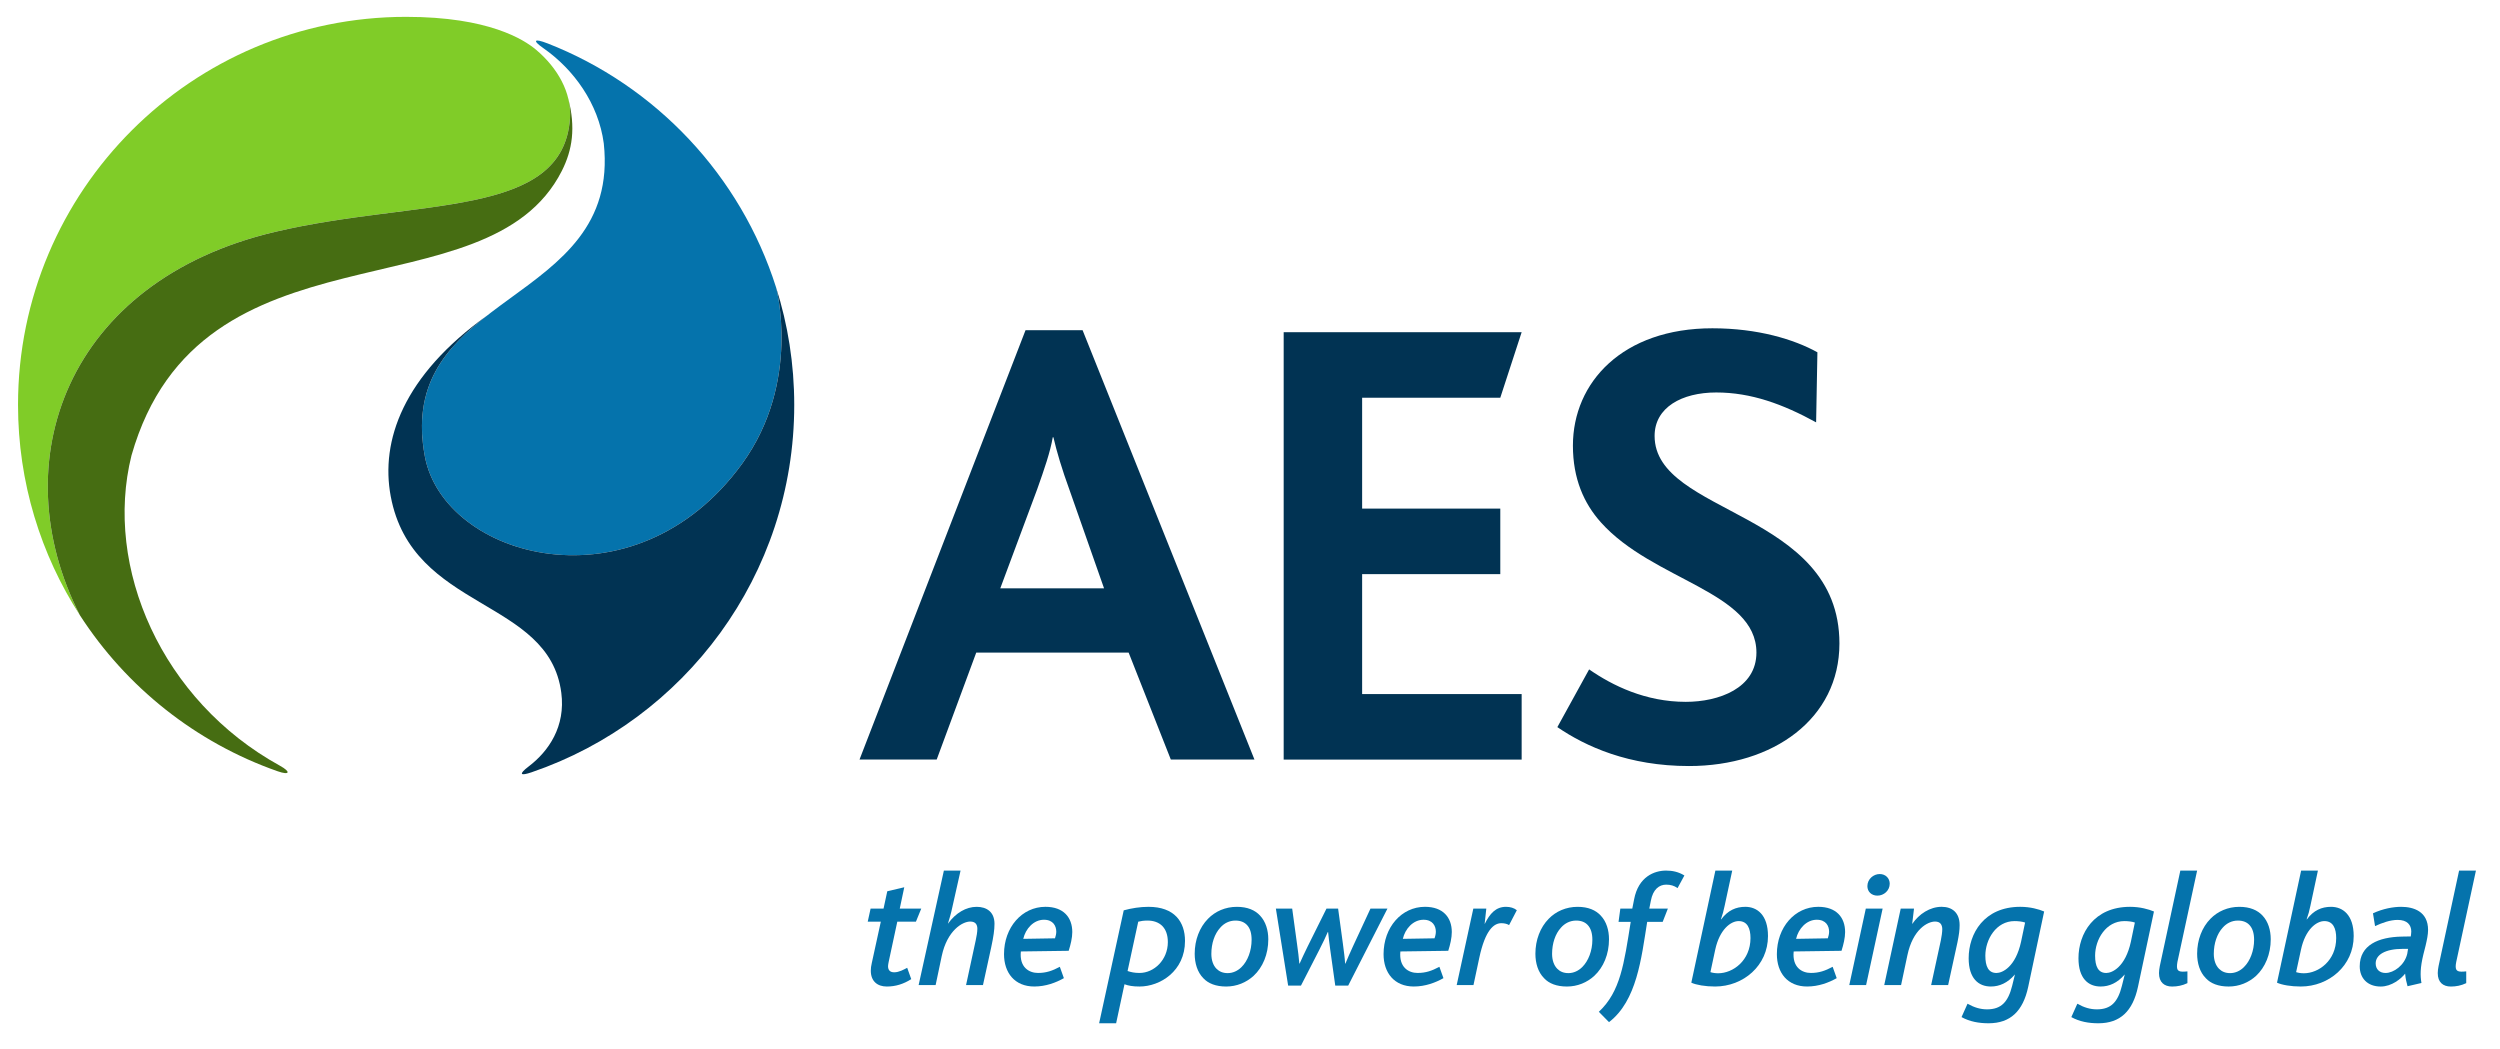
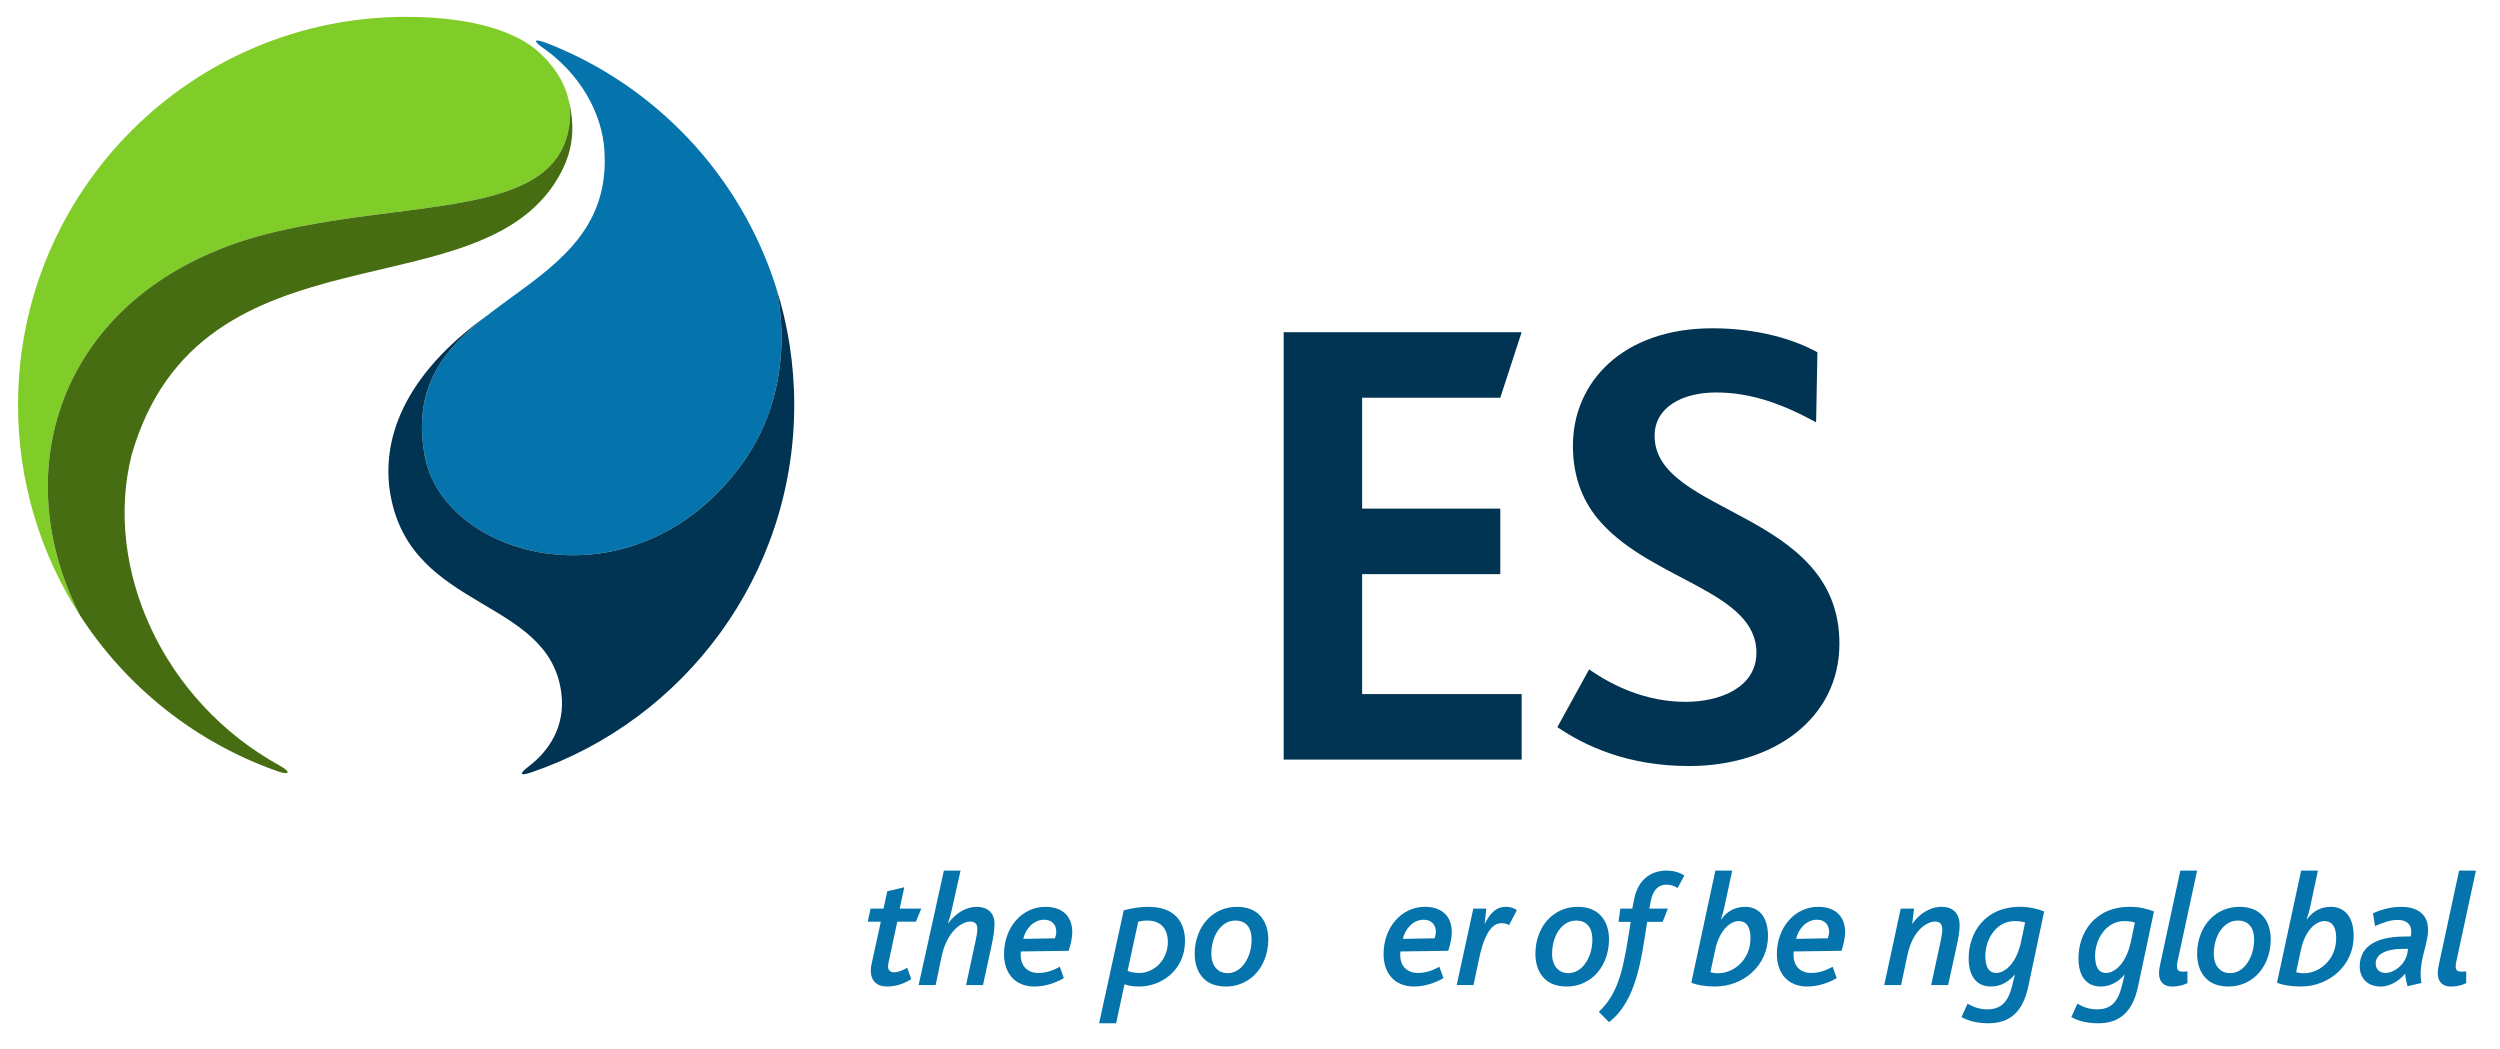
<svg xmlns="http://www.w3.org/2000/svg" xmlns:ns1="http://www.inkscape.org/namespaces/inkscape" xmlns:ns2="http://sodipodi.sourceforge.net/DTD/sodipodi-0.dtd" width="118.93" height="49.88" id="svg2" version="1.1" ns1:version="0.47 r22583" ns2:docname="New document 1">
  <defs id="defs4">
    <ns1:perspective ns2:type="inkscape:persp3d" ns1:vp_x="0 : 526.18109 : 1" ns1:vp_y="0 : 1000 : 0" ns1:vp_z="744.09448 : 526.18109 : 1" ns1:persp3d-origin="372.04724 : 350.78739 : 1" id="perspective10" />
    <clipPath id="clipPath3382" clipPathUnits="userSpaceOnUse">
      <path id="path3384" d="m 321.214,171.545 249.686,0 0,179.22 -249.686,0 0,-179.22 z" />
    </clipPath>
    <clipPath id="clipPath3050" clipPathUnits="userSpaceOnUse">
      <path id="path3052" d="m 0,774 0,-14.354 c 198.071,0.849 158.09,-26.484 435.6,-26.484 l 0,0 0,40.838 L 0,774 z" />
    </clipPath>
    <clipPath id="clipPath2996" clipPathUnits="userSpaceOnUse">
      <path id="path2998" d="m 0,774 0,-14.354 c 198.071,0.849 158.09,-26.484 435.6,-26.484 l 0,0 0,40.838 L 0,774 z" />
    </clipPath>
    <clipPath id="clipPath2980" clipPathUnits="userSpaceOnUse">
      <path id="path2982" d="M 0,0 612,0 612,792 0,792 0,0 z" />
    </clipPath>
    <clipPath id="clipPath2952" clipPathUnits="userSpaceOnUse">
      <path id="path2954" d="m 453.129,734.308 93.543,0 0,38.302 -93.543,0 0,-38.302 z" />
    </clipPath>
    <clipPath id="clipPath2844" clipPathUnits="userSpaceOnUse">
      <path id="path2846" d="M 0,792 612,792 612,0 0,0 0,792 z" />
    </clipPath>
    <ns1:perspective id="perspective2824" ns1:persp3d-origin="0.5 : 0.33333333 : 1" ns1:vp_z="1 : 0.5 : 1" ns1:vp_y="0 : 1000 : 0" ns1:vp_x="0 : 0.5 : 1" ns2:type="inkscape:persp3d" />
  </defs>
  <ns2:namedview id="base" pagecolor="#ffffff" bordercolor="#666666" borderopacity="1.0" ns1:pageopacity="0.0" ns1:pageshadow="2" ns1:zoom="5.8279492" ns1:cx="55.631336" ns1:cy="24.000892" ns1:document-units="px" ns1:current-layer="layer1" showgrid="false" ns1:window-width="1680" ns1:window-height="1000" ns1:window-x="-8" ns1:window-y="-8" ns1:window-maximized="1" />
  <g ns1:label="Layer 1" ns1:groupmode="layer" id="layer1" transform="translate(1103.45,28.163)">
    <g transform="matrix(1.25,0,0,-1.25,-1052.564,-4.834)" id="g2856">
-       <path id="path2858" style="fill:#013353;fill-opacity:1;fill-rule:nonzero;stroke:none" d="m 0,0 c -0.297,0.813 -0.494,1.481 -0.619,2.023 l -0.024,0 C -0.74,1.455 -0.963,0.813 -1.234,0.049 l -1.407,-3.777 3.95,0 L 0,0 z m 3.85,-10.244 -1.606,4.072 -5.799,0 -1.506,-4.072 -2.937,0 6.318,16.34 2.172,0 6.541,-16.34 -3.183,0 z" />
-     </g>
+       </g>
    <g transform="matrix(1.25,0,0,-1.25,-1042.383,7.972)" id="g2860">
      <path id="path2862" style="fill:#013353;fill-opacity:1;fill-rule:nonzero;stroke:none" d="m 0,0 0,16.266 9.057,0 -0.813,-2.494 -5.258,0 0,-4.219 5.258,0 0,-2.494 -5.258,0 0,-4.565 6.071,0 L 9.057,0 0,0 z" />
    </g>
    <g transform="matrix(1.25,0,0,-1.25,-1023.101,8.279)" id="g2864">
      <path id="path2866" style="fill:#013353;fill-opacity:1;fill-rule:nonzero;stroke:none" d="m 0,0 c -2.295,0 -3.924,0.74 -5.01,1.481 l 1.209,2.197 c 0.889,-0.617 2.147,-1.235 3.678,-1.235 1.258,0 2.689,0.518 2.689,1.875 0,2.321 -3.949,2.741 -5.924,4.961 -0.64,0.717 -1.06,1.655 -1.06,2.914 0,2.418 1.9,4.467 5.307,4.467 1.726,0 3.109,-0.42 3.998,-0.914 L 4.838,13.08 c -1.26,0.691 -2.469,1.137 -3.801,1.137 -1.31,0 -2.346,-0.569 -2.346,-1.654 0,-3.012 7.034,-2.838 7.034,-7.899 C 5.725,1.801 3.209,0 0,0" />
    </g>
    <g transform="matrix(1.25,0,0,-1.25,-1059.878,15.684)" id="g2868">
      <path id="path2870" style="fill:#0573ac;fill-opacity:1;fill-rule:nonzero;stroke:none" d="m 0,0 -0.709,0 -0.326,-1.52 c -0.012,-0.068 -0.026,-0.123 -0.026,-0.173 0,-0.155 0.082,-0.233 0.235,-0.233 0.185,0 0.377,0.11 0.494,0.172 l 0.154,-0.432 c -0.297,-0.189 -0.599,-0.281 -0.931,-0.281 -0.356,0 -0.608,0.201 -0.608,0.602 0,0.092 0.012,0.185 0.037,0.289 L -1.336,0 l -0.498,0 0.109,0.498 0.493,0 0.142,0.66 0.647,0.153 -0.172,-0.813 0.818,0 L 0,0 z" />
    </g>
    <g transform="matrix(1.25,0,0,-1.25,-1056.294,16.893)" id="g2872">
      <path id="path2874" style="fill:#0573ac;fill-opacity:1;fill-rule:nonzero;stroke:none" d="m 0,0 -0.315,-1.445 -0.644,0 0.367,1.699 c 0.031,0.146 0.063,0.318 0.063,0.441 0,0.155 -0.063,0.278 -0.272,0.278 -0.295,0 -0.873,-0.338 -1.082,-1.305 l -0.234,-1.113 -0.647,0 0.961,4.357 0.635,0 L -1.483,1.51 C -1.525,1.299 -1.605,1.035 -1.648,0.898 l 0.005,0 c 0.29,0.401 0.684,0.635 1.088,0.635 0.383,0 0.678,-0.197 0.678,-0.646 C 0.123,0.658 0.086,0.4 0,0" />
    </g>
    <g transform="matrix(1.25,0,0,-1.25,-1053.787,15.591)" id="g2876">
      <path id="path2878" style="fill:#0573ac;fill-opacity:1;fill-rule:nonzero;stroke:none" d="m 0,0 c -0.395,0 -0.701,-0.346 -0.787,-0.727 l 1.207,0.02 c 0.029,0.078 0.049,0.178 0.049,0.252 C 0.469,-0.24 0.352,0 0,0 m 0.941,-1.182 -1.82,-0.025 c -0.062,-0.609 0.319,-0.818 0.652,-0.818 0.313,0 0.542,0.08 0.831,0.234 l 0.154,-0.432 c -0.301,-0.171 -0.69,-0.318 -1.127,-0.318 -0.744,0 -1.151,0.522 -1.151,1.231 0,1.021 0.684,1.802 1.577,1.802 0.689,0 1.021,-0.406 1.021,-0.961 0,-0.22 -0.062,-0.478 -0.137,-0.713" />
    </g>
    <g transform="matrix(1.25,0,0,-1.25,-1048.862,15.63)" id="g2880">
      <path id="path2882" style="fill:#0573ac;fill-opacity:1;fill-rule:nonzero;stroke:none" d="M 0,0 C -0.148,0 -0.26,-0.019 -0.352,-0.043 L -0.758,-1.92 c 0.129,-0.043 0.26,-0.074 0.455,-0.074 0.555,0 1.078,0.498 1.078,1.176 C 0.775,-0.277 0.469,0 0,0 m -0.303,-2.51 c -0.258,0 -0.418,0.03 -0.572,0.086 l -0.318,-1.484 -0.647,0 0.936,4.297 c 0.289,0.08 0.621,0.134 0.941,0.134 0.99,0 1.391,-0.572 1.391,-1.298 0,-1.151 -0.948,-1.735 -1.731,-1.735" />
    </g>
    <g transform="matrix(1.25,0,0,-1.25,-1044.131,15.838)" id="g2884">
      <path id="path2886" style="fill:#0573ac;fill-opacity:1;fill-rule:nonzero;stroke:none" d="m 0,0 c -0.1,0.104 -0.24,0.166 -0.438,0.166 -0.228,0 -0.431,-0.1 -0.578,-0.271 -0.214,-0.233 -0.338,-0.596 -0.338,-0.997 0,-0.234 0.067,-0.437 0.196,-0.566 0.105,-0.105 0.24,-0.166 0.426,-0.166 0.197,0 0.38,0.086 0.523,0.227 0.24,0.234 0.387,0.629 0.387,1.041 C 0.178,-0.32 0.123,-0.129 0,0 m 0.252,-1.939 c -0.277,-0.252 -0.641,-0.405 -1.041,-0.405 -0.393,0 -0.682,0.116 -0.867,0.313 -0.233,0.234 -0.332,0.578 -0.332,0.935 0,0.524 0.185,1.004 0.506,1.33 0.275,0.284 0.664,0.455 1.099,0.455 0.408,0 0.692,-0.128 0.881,-0.332 0.215,-0.228 0.315,-0.554 0.315,-0.904 0,-0.566 -0.209,-1.066 -0.561,-1.392" />
    </g>
    <g transform="matrix(1.25,0,0,-1.25,-1039.314,18.724)" id="g2888">
-       <path id="path2890" style="fill:#0573ac;fill-opacity:1;fill-rule:nonzero;stroke:none" d="m 0,0 -0.492,0 -0.192,1.373 c -0.037,0.283 -0.062,0.475 -0.08,0.664 l -0.013,0 C -0.852,1.865 -0.955,1.639 -1.109,1.342 L -1.797,0 l -0.488,0 -0.467,2.93 0.621,0 0.186,-1.36 c 0.037,-0.283 0.068,-0.486 0.086,-0.732 l 0.011,0 c 0.08,0.178 0.172,0.381 0.303,0.646 l 0.719,1.446 0.443,0 0.18,-1.323 C -0.16,1.27 -0.129,1.053 -0.117,0.838 l 0.012,0 C -0.031,1.022 0.06,1.225 0.183,1.496 L 0.848,2.93 1.494,2.93 0,0 z" />
-     </g>
+       </g>
    <g transform="matrix(1.25,0,0,-1.25,-1035.73,15.591)" id="g2892">
      <path id="path2894" style="fill:#0573ac;fill-opacity:1;fill-rule:nonzero;stroke:none" d="m 0,0 c -0.395,0 -0.701,-0.346 -0.787,-0.727 l 1.205,0.02 c 0.031,0.078 0.051,0.178 0.051,0.252 C 0.469,-0.24 0.35,0 0,0 m 0.941,-1.182 -1.822,-0.025 c -0.06,-0.609 0.32,-0.818 0.652,-0.818 0.315,0 0.543,0.08 0.833,0.234 l 0.154,-0.432 c -0.303,-0.171 -0.692,-0.318 -1.127,-0.318 -0.744,0 -1.152,0.522 -1.152,1.231 0,1.021 0.683,1.802 1.576,1.802 0.689,0 1.021,-0.406 1.021,-0.961 0,-0.22 -0.06,-0.478 -0.135,-0.713" />
    </g>
    <g transform="matrix(1.25,0,0,-1.25,-1031.66,15.845)" id="g2896">
      <path id="path2898" style="fill:#0573ac;fill-opacity:1;fill-rule:nonzero;stroke:none" d="m 0,0 c -0.086,0.055 -0.203,0.072 -0.295,0.072 -0.277,0 -0.609,-0.244 -0.838,-1.314 l -0.222,-1.041 -0.639,0 0.633,2.91 0.494,0 -0.063,-0.578 0.006,0 c 0.192,0.389 0.42,0.646 0.807,0.646 0.16,0 0.307,-0.043 0.412,-0.129 L 0,0 z" />
    </g>
    <g transform="matrix(1.25,0,0,-1.25,-1027.923,15.838)" id="g2900">
      <path id="path2902" style="fill:#0573ac;fill-opacity:1;fill-rule:nonzero;stroke:none" d="m 0,0 c -0.098,0.104 -0.24,0.166 -0.438,0.166 -0.226,0 -0.429,-0.1 -0.578,-0.271 -0.214,-0.233 -0.337,-0.596 -0.337,-0.997 0,-0.234 0.068,-0.437 0.197,-0.566 0.103,-0.105 0.238,-0.166 0.424,-0.166 0.197,0 0.38,0.086 0.523,0.227 0.24,0.234 0.389,0.629 0.389,1.041 C 0.18,-0.32 0.123,-0.129 0,0 m 0.252,-1.939 c -0.275,-0.252 -0.639,-0.405 -1.039,-0.405 -0.395,0 -0.684,0.116 -0.867,0.313 -0.235,0.234 -0.334,0.578 -0.334,0.935 0,0.524 0.185,1.004 0.506,1.33 0.275,0.284 0.664,0.455 1.101,0.455 0.406,0 0.69,-0.128 0.879,-0.332 0.217,-0.228 0.315,-0.554 0.315,-0.904 0,-0.566 -0.209,-1.066 -0.561,-1.392" />
    </g>
    <g transform="matrix(1.25,0,0,-1.25,-1023.645,14.085)" id="g2904">
      <path id="path2906" style="fill:#0573ac;fill-opacity:1;fill-rule:nonzero;stroke:none" d="m 0,0 c -0.135,0.094 -0.27,0.131 -0.432,0.131 -0.269,0 -0.503,-0.18 -0.584,-0.61 l -0.06,-0.302 0.707,0 -0.197,-0.504 -0.59,0 c -0.223,-1.397 -0.395,-3.004 -1.453,-3.817 l -0.387,0.393 c 0.824,0.771 0.959,1.83 1.213,3.424 l -0.463,0 0.068,0.504 0.455,0 0.069,0.351 c 0.166,0.873 0.781,1.096 1.216,1.096 0.235,0 0.463,-0.043 0.698,-0.186 L 0,0 z" />
    </g>
    <g transform="matrix(1.25,0,0,-1.25,-1020.737,15.655)" id="g2908">
      <path id="path2910" style="fill:#0573ac;fill-opacity:1;fill-rule:nonzero;stroke:none" d="m 0,0 c -0.301,0 -0.725,-0.313 -0.893,-1.088 l -0.183,-0.855 c 0.08,-0.026 0.183,-0.043 0.295,-0.043 0.566,0 1.23,0.486 1.23,1.341 C 0.449,-0.281 0.332,0 0,0 m -0.898,-2.49 c -0.375,0 -0.719,0.06 -0.905,0.146 l 0.916,4.266 0.641,0 L -0.535,0.58 C -0.572,0.394 -0.615,0.242 -0.676,0.068 l 0.012,0 c 0.252,0.34 0.561,0.475 0.916,0.475 0.443,0 0.863,-0.301 0.863,-1.113 0,-1.127 -0.943,-1.92 -2.013,-1.92" />
    </g>
    <g transform="matrix(1.25,0,0,-1.25,-1017.022,15.591)" id="g2912">
      <path id="path2914" style="fill:#0573ac;fill-opacity:1;fill-rule:nonzero;stroke:none" d="m 0,0 c -0.394,0 -0.701,-0.346 -0.787,-0.727 l 1.207,0.02 c 0.029,0.078 0.049,0.178 0.049,0.252 C 0.469,-0.24 0.352,0 0,0 m 0.941,-1.182 -1.82,-0.025 c -0.062,-0.609 0.319,-0.818 0.652,-0.818 0.313,0 0.542,0.08 0.831,0.234 l 0.154,-0.432 c -0.301,-0.171 -0.69,-0.318 -1.127,-0.318 -0.744,0 -1.15,0.522 -1.15,1.231 0,1.021 0.683,1.802 1.576,1.802 0.689,0 1.021,-0.406 1.021,-0.961 0,-0.22 -0.062,-0.478 -0.137,-0.713" />
    </g>
    <g transform="matrix(1.25,0,0,-1.25,-1014.136,14.444)" id="g2916">
-       <path id="path2918" style="fill:#0573ac;fill-opacity:1;fill-rule:nonzero;stroke:none" d="m 0,0 c -0.228,0 -0.383,0.152 -0.383,0.361 0,0.272 0.235,0.461 0.469,0.461 0.229,0 0.381,-0.166 0.381,-0.369 C 0.467,0.19 0.24,0 0,0 m -0.432,-3.404 -0.64,0 0.629,2.91 0.64,0 -0.629,-2.91 z" />
-     </g>
+       </g>
    <g transform="matrix(1.25,0,0,-1.25,-1010.327,16.653)" id="g2920">
      <path id="path2922" style="fill:#0573ac;fill-opacity:1;fill-rule:nonzero;stroke:none" d="m 0,0 -0.357,-1.637 -0.647,0 0.369,1.7 c 0.031,0.146 0.055,0.324 0.055,0.435 -0.006,0.16 -0.072,0.283 -0.276,0.283 -0.277,0 -0.843,-0.289 -1.052,-1.285 l -0.24,-1.133 -0.641,0 0.627,2.91 0.506,0 -0.069,-0.578 0.006,0 c 0.254,0.375 0.672,0.647 1.115,0.647 0.399,0 0.684,-0.223 0.684,-0.696 C 0.08,0.449 0.055,0.277 0,0" />
    </g>
    <g transform="matrix(1.25,0,0,-1.25,-1007.612,15.655)" id="g2924">
      <path id="path2926" style="fill:#0573ac;fill-opacity:1;fill-rule:nonzero;stroke:none" d="m 0,0 c -0.709,0 -1.113,-0.707 -1.113,-1.316 0,-0.407 0.115,-0.659 0.424,-0.659 0.226,0 0.726,0.229 0.935,1.188 L 0.4,-0.055 C 0.295,-0.018 0.135,0 0,0 M 0.518,-2.504 C 0.32,-3.428 -0.16,-3.889 -0.99,-3.889 c -0.363,0 -0.715,0.061 -1.029,0.235 l 0.228,0.509 c 0.26,-0.146 0.492,-0.214 0.744,-0.214 0.541,0 0.801,0.283 0.955,0.898 l 0.104,0.424 -0.006,0 c -0.272,-0.319 -0.586,-0.453 -0.91,-0.453 -0.469,0 -0.844,0.306 -0.844,1.076 0,0.935 0.584,1.957 1.963,1.957 0.383,0 0.707,-0.092 0.91,-0.178 L 0.518,-2.504 z" />
    </g>
    <g transform="matrix(1.25,0,0,-1.25,-1002.388,15.655)" id="g2928">
      <path id="path2930" style="fill:#0573ac;fill-opacity:1;fill-rule:nonzero;stroke:none" d="m 0,0 c -0.709,0 -1.115,-0.707 -1.115,-1.316 0,-0.407 0.117,-0.659 0.425,-0.659 0.227,0 0.727,0.229 0.936,1.188 l 0.152,0.732 C 0.295,-0.018 0.135,0 0,0 m 0.516,-2.504 c -0.198,-0.924 -0.676,-1.385 -1.508,-1.385 -0.364,0 -0.713,0.061 -1.028,0.235 l 0.229,0.509 c 0.258,-0.146 0.49,-0.214 0.744,-0.214 0.541,0 0.801,0.283 0.953,0.898 l 0.106,0.424 -0.006,0 C -0.266,-2.356 -0.58,-2.49 -0.906,-2.49 c -0.467,0 -0.842,0.306 -0.842,1.076 0,0.935 0.584,1.957 1.963,1.957 0.381,0 0.707,-0.092 0.91,-0.178 L 0.516,-2.504 z" />
    </g>
    <g transform="matrix(1.25,0,0,-1.25,-999.866,17.601)" id="g2932">
      <path id="path2934" style="fill:#0573ac;fill-opacity:1;fill-rule:nonzero;stroke:none" d="m 0,0 c -0.012,-0.066 -0.017,-0.123 -0.017,-0.172 0,-0.191 0.109,-0.215 0.398,-0.185 l 0,-0.448 c -0.195,-0.093 -0.387,-0.129 -0.584,-0.129 -0.295,0 -0.498,0.159 -0.498,0.51 0,0.08 0.012,0.172 0.031,0.27 l 0.781,3.632 0.639,0 L 0,0 z" />
    </g>
    <g transform="matrix(1.25,0,0,-1.25,-996.443,15.838)" id="g2936">
      <path id="path2938" style="fill:#0573ac;fill-opacity:1;fill-rule:nonzero;stroke:none" d="m 0,0 c -0.098,0.104 -0.24,0.166 -0.438,0.166 -0.226,0 -0.429,-0.1 -0.578,-0.271 -0.214,-0.233 -0.338,-0.596 -0.338,-0.997 0,-0.234 0.069,-0.437 0.198,-0.566 0.105,-0.105 0.24,-0.166 0.424,-0.166 0.197,0 0.382,0.086 0.523,0.227 0.24,0.234 0.389,0.629 0.389,1.041 C 0.18,-0.32 0.123,-0.129 0,0 m 0.254,-1.939 c -0.277,-0.252 -0.641,-0.405 -1.041,-0.405 -0.395,0 -0.684,0.116 -0.867,0.313 -0.235,0.234 -0.334,0.578 -0.334,0.935 0,0.524 0.185,1.004 0.506,1.33 0.277,0.284 0.664,0.455 1.101,0.455 0.406,0 0.69,-0.128 0.881,-0.332 0.215,-0.228 0.313,-0.554 0.313,-0.904 0,-0.566 -0.21,-1.066 -0.559,-1.392" />
    </g>
    <g transform="matrix(1.25,0,0,-1.25,-992.874,15.655)" id="g2940">
      <path id="path2942" style="fill:#0573ac;fill-opacity:1;fill-rule:nonzero;stroke:none" d="m 0,0 c -0.301,0 -0.725,-0.313 -0.891,-1.088 l -0.185,-0.855 c 0.08,-0.026 0.185,-0.043 0.295,-0.043 0.566,0 1.23,0.486 1.23,1.341 C 0.449,-0.281 0.332,0 0,0 m -0.898,-2.49 c -0.375,0 -0.721,0.06 -0.905,0.146 l 0.918,4.266 0.639,0 L -0.533,0.58 C -0.57,0.394 -0.613,0.242 -0.676,0.068 l 0.012,0 c 0.252,0.34 0.56,0.475 0.916,0.475 0.443,0 0.863,-0.301 0.863,-1.113 0,-1.127 -0.943,-1.92 -2.013,-1.92" />
    </g>
    <g transform="matrix(1.25,0,0,-1.25,-989.133,16.976)" id="g2944">
      <path id="path2946" style="fill:#0573ac;fill-opacity:1;fill-rule:nonzero;stroke:none" d="m 0,0 c -0.69,0 -1.041,-0.229 -1.041,-0.555 0,-0.222 0.148,-0.363 0.375,-0.363 0.309,0 0.721,0.289 0.826,0.727 C 0.172,-0.117 0.185,-0.057 0.191,0 L 0,0 z M 0.856,0.111 0.775,-0.209 C 0.652,-0.715 0.652,-1.016 0.701,-1.299 L 0.172,-1.422 c -0.037,0.129 -0.08,0.307 -0.092,0.479 -0.154,-0.196 -0.512,-0.491 -0.93,-0.491 -0.503,0 -0.798,0.319 -0.798,0.768 0,0.812 0.712,1.115 1.599,1.133 l 0.344,0.006 c 0.006,0.062 0.019,0.129 0.019,0.185 0,0.258 -0.16,0.444 -0.517,0.444 -0.289,0 -0.592,-0.112 -0.862,-0.235 l -0.079,0.486 c 0.38,0.178 0.775,0.247 1.07,0.247 0.48,0 1.027,-0.178 1.027,-0.881 0,-0.172 -0.043,-0.381 -0.097,-0.608" />
    </g>
    <g id="g2948" transform="matrix(1.25,0,0,-1.25,-1669.005,938.401)">
      <g clip-path="url(#clipPath2952)" id="g2950">
        <g transform="translate(545.922,736.64)" id="g2956">
          <path id="path2958" style="fill:#0573ac;fill-opacity:1;fill-rule:nonzero;stroke:none" d="m 0,0 c -0.014,-0.066 -0.02,-0.123 -0.02,-0.172 0,-0.191 0.112,-0.215 0.401,-0.185 l 0,-0.448 c -0.197,-0.093 -0.387,-0.129 -0.584,-0.129 -0.297,0 -0.5,0.159 -0.5,0.51 0,0.08 0.012,0.172 0.031,0.27 l 0.781,3.632 0.641,0 L 0,0 z" />
        </g>
        <g transform="translate(455.485,749.836)" id="g2960">
          <path id="path2962" style="fill:#80cc28;fill-opacity:1;fill-rule:nonzero;stroke:none" d="m 0,0 c -1.488,2.307 -2.355,5.057 -2.355,8.006 0,8.158 6.613,14.768 14.769,14.768 3.15,0 4.488,-0.868 4.947,-1.253 0.811,-0.683 1.356,-1.628 1.291,-2.601 C 18.396,15.086 12.898,15.875 7.445,14.596 -0.512,12.73 -2.98,5.838 0,0" />
        </g>
        <g transform="translate(474.065,769.527)" id="g2964">
          <path id="path2966" style="fill:#466d12;fill-opacity:1;fill-rule:nonzero;stroke:none" d="m 0,0 c 0.299,-1.141 0.16,-1.99 -0.24,-2.781 -2.84,-5.602 -13.766,-1.674 -16.377,-10.828 -1.061,-4.262 1.15,-9.334 5.65,-11.809 0.424,-0.234 0.377,-0.373 -0.086,-0.211 -3.121,1.094 -5.762,3.205 -7.527,5.938 -2.981,5.838 -0.512,12.73 7.445,14.595 5.453,1.28 10.951,0.491 11.207,4.325 C 0.09,-0.512 0.064,-0.252 0,0" />
        </g>
      </g>
    </g>
    <path d="m -1077.412,-26.103 c 5.164,2.019 9.194,6.294 10.881,11.611 0,0 1.216,4.482 -1.611,8.384 -5.12,7.059 -14.201,4.513 -15.1,-0.356 -1.458,-7.886 9.355,-7.103 8.515,-14.876 -0.251,-1.894 -1.427,-3.52 -2.868,-4.527 -0.552,-0.384 -0.44,-0.476 0.182,-0.235" style="fill:#0573ac;fill-opacity:1;fill-rule:nonzero;stroke:none" id="path2970" />
    <g transform="matrix(1.25,0,0,-1.25,-1078.159,8.575)" id="g2972">
      <path id="path2974" style="fill:#013353;fill-opacity:1;fill-rule:nonzero;stroke:none" d="m 0,0 c -0.428,-0.147 -0.514,-0.084 -0.111,0.223 0.759,0.576 1.408,1.521 1.24,2.802 -0.471,3.625 -5.672,3.094 -6.492,7.479 -0.393,2.105 0.463,4.582 3.675,6.883 C -3.275,16.15 -4.565,14.723 -4.066,12.031 -3.348,8.137 3.918,6.1 8.014,11.746 10.275,14.867 9.303,18.453 9.303,18.453 9.752,17.043 9.994,15.539 9.994,13.98 9.994,7.494 5.813,1.986 0,0" />
    </g>
  </g>
</svg>